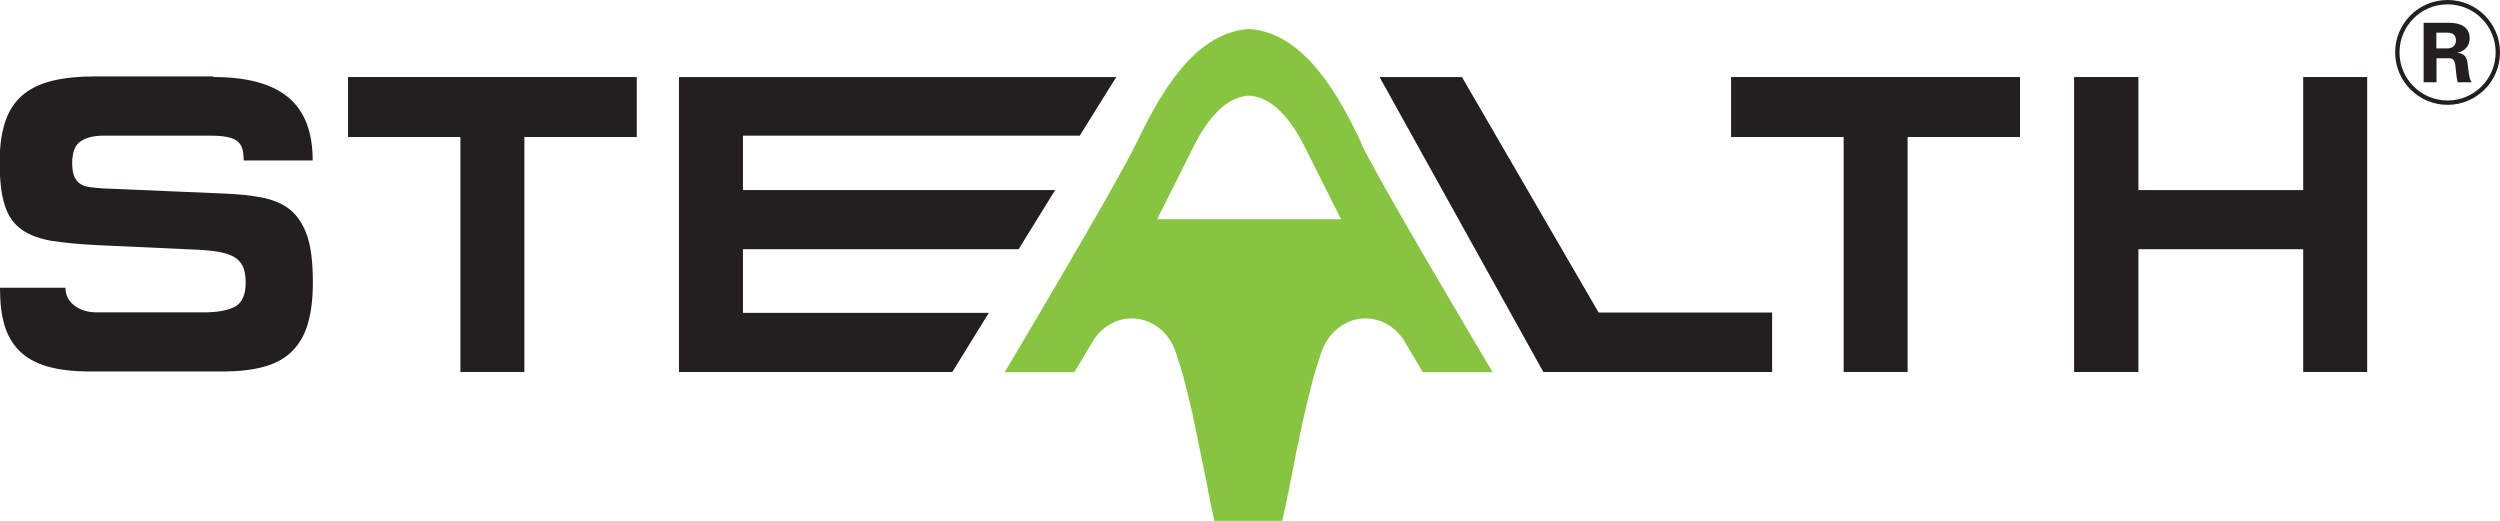
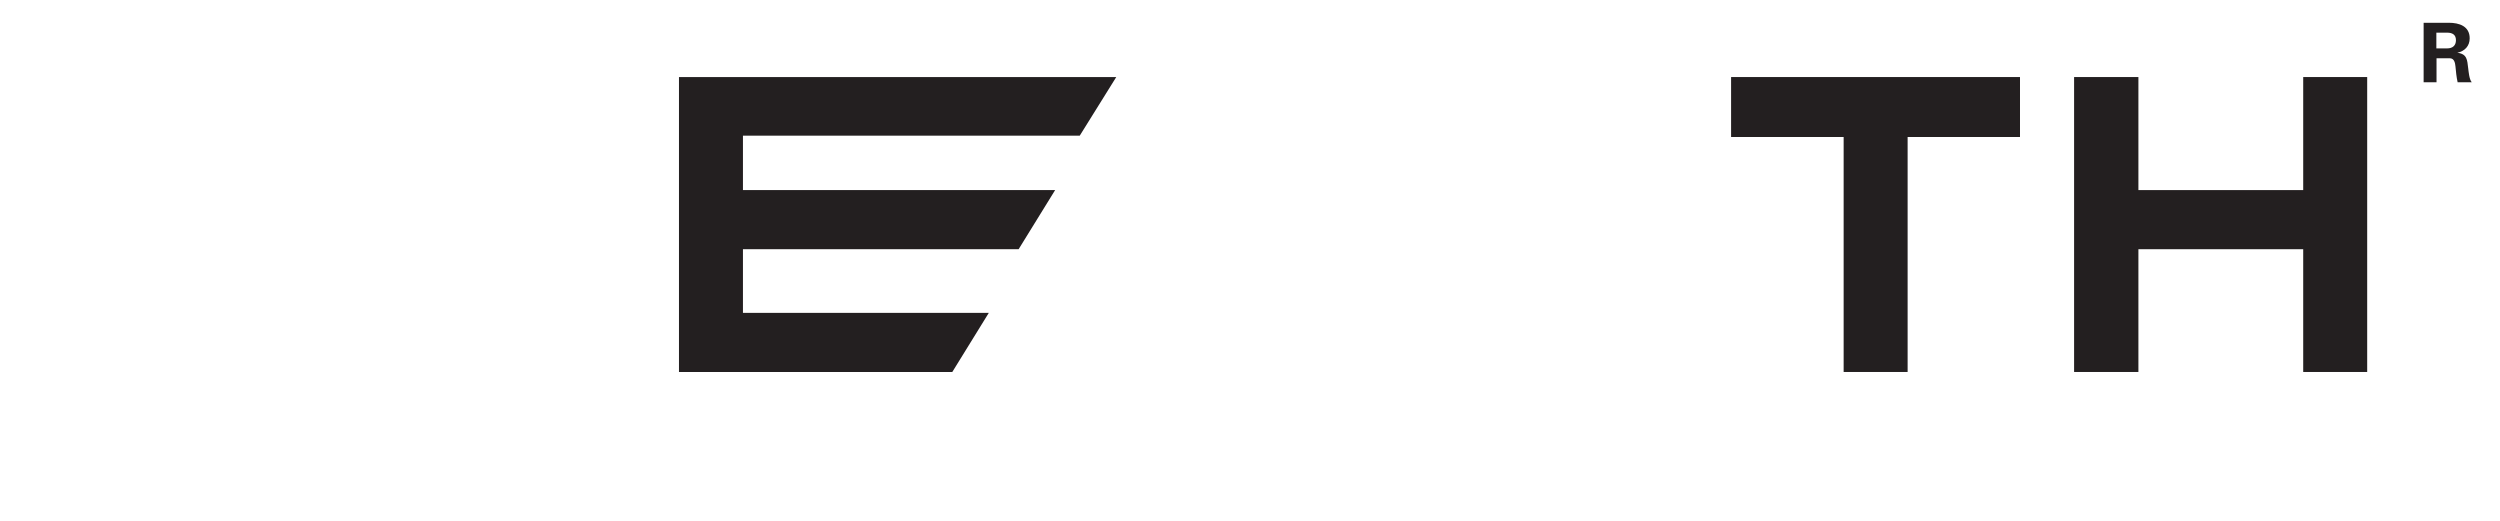
<svg xmlns="http://www.w3.org/2000/svg" id="Layer_2" data-name="Layer 2" viewBox="0 0 149.27 31.1">
  <defs>
    <style>
      .cls-1 {
        fill: #87c540;
      }

      .cls-2 {
        fill: none;
        stroke: #231f20;
        stroke-miterlimit: 10;
        stroke-width: .26px;
      }

      .cls-3 {
        fill: #231f20;
      }
    </style>
  </defs>
  <g id="Layer_1-2" data-name="Layer 1">
-     <path class="cls-3" d="m12.76,4.6c2.01,0,3.49.41,4.46,1.22.97.81,1.45,2.06,1.45,3.76h-4.12c0-.27-.03-.5-.08-.69-.05-.19-.15-.34-.3-.46-.15-.12-.35-.2-.6-.25-.25-.05-.58-.08-.98-.08h-6.42c-.54,0-.98.1-1.33.32-.35.21-.53.66-.53,1.33,0,.35.05.63.14.82.09.19.22.34.38.43.16.1.36.15.59.18.23.03.48.05.76.07l7.06.3c.9.03,1.7.11,2.38.24.68.13,1.25.37,1.7.73.45.36.79.89,1.02,1.56.23.68.34,1.6.34,2.76,0,.95-.09,1.76-.28,2.42-.18.67-.49,1.22-.91,1.66-.42.44-.98.76-1.67.96-.69.2-1.53.3-2.53.3h-7.91c-1.01,0-1.86-.1-2.55-.3-.69-.2-1.25-.51-1.67-.93-.42-.42-.72-.94-.9-1.56-.18-.62-.26-1.36-.26-2.21h3.91c0,.44.18.79.53,1.06.35.27.8.41,1.33.41h6.39c.84,0,1.47-.12,1.89-.35.41-.24.62-.71.62-1.42,0-.32-.04-.6-.11-.83-.08-.23-.21-.42-.4-.58-.19-.16-.46-.28-.81-.37-.34-.09-.79-.14-1.35-.18l-6.11-.28c-1.09-.05-2-.14-2.75-.25-.74-.12-1.35-.34-1.83-.67-.47-.33-.82-.81-1.02-1.45-.21-.63-.31-1.5-.31-2.6,0-.93.11-1.72.32-2.37.21-.65.55-1.18,1.01-1.59.46-.4,1.06-.7,1.78-.88.73-.18,1.6-.27,2.63-.27h7.01Z" />
-     <polygon class="cls-3" points="38.02 8.18 31.31 8.18 31.31 22.21 27.49 22.21 27.49 8.18 20.78 8.18 20.78 4.6 38.02 4.6 38.02 8.18" />
    <polygon class="cls-3" points="66.65 4.6 64.47 8.1 44.36 8.1 44.36 11.35 63 11.35 60.82 14.88 44.36 14.88 44.36 18.68 59.04 18.68 56.86 22.21 40.54 22.21 40.54 4.6 66.65 4.6" />
-     <polygon class="cls-3" points="87.29 4.6 95.45 18.66 105.81 18.66 105.81 22.21 92.15 22.21 82.37 4.6 87.29 4.6" />
    <polygon class="cls-3" points="120.61 8.18 113.9 8.18 113.9 22.21 110.08 22.21 110.08 8.18 103.36 8.18 103.36 4.6 120.61 4.6 120.61 8.18" />
    <polygon class="cls-3" points="127.68 4.6 127.68 11.35 137.52 11.35 137.52 4.6 141.34 4.6 141.34 22.21 137.52 22.21 137.52 14.88 127.68 14.88 127.68 22.21 123.84 22.21 123.84 4.6 127.68 4.6" />
-     <path class="cls-1" d="m69.09,13.09l1.84-3.67c.64-1.33,1.77-3.6,3.65-3.71,1.88.12,3.01,2.39,3.65,3.71l1.84,3.67h-10.97Zm12.21-4.52c-1.17-2.45-3.27-6.63-6.73-6.84h0c-3.46.22-5.55,4.4-6.73,6.84-1.18,2.45-7.85,13.65-7.85,13.65h4.16l1.16-1.94c.51-.77,1.34-1.27,2.26-1.27,1.23,0,2.27.86,2.65,2.07l.26.81c.02.06.04.13.06.19.03.1.06.21.09.31.02.08.04.16.06.24.03.1.06.21.08.31.02.08.04.16.06.23.03.11.06.22.08.32.02.08.04.16.06.23.03.11.06.23.08.34.02.08.04.15.05.22.03.12.06.25.09.38.02.06.03.12.04.19.04.19.08.38.12.57h0c.04.19.08.38.12.57.01.07.03.14.04.21.02.12.05.24.07.36.02.08.04.17.05.25.02.11.04.21.07.32.02.09.03.17.05.26.02.11.05.22.07.32.02.12.05.23.07.35.02.12.05.24.07.36.02.11.05.23.07.34.02.08.03.16.05.25.02.1.04.21.06.32.01.08.03.15.05.23.02.11.04.22.06.32.01.07.03.14.04.21.02.12.05.23.07.34.01.06.02.11.04.17.04.17.07.33.11.5h4.05c.04-.16.07-.33.11-.5.01-.06.02-.11.04-.17.02-.11.05-.23.07-.34.01-.07.03-.14.04-.21.02-.1.04-.21.07-.32.02-.07.03-.15.05-.23.02-.1.04-.21.06-.32.02-.08.03-.16.05-.25.02-.11.05-.22.07-.34.02-.12.05-.24.07-.36.02-.12.05-.24.07-.35.02-.11.04-.21.06-.32.02-.09.03-.17.05-.26.02-.11.04-.22.07-.32.02-.08.03-.17.05-.25.03-.12.05-.24.08-.36.01-.07.03-.14.04-.21.04-.19.08-.38.12-.57h0c.04-.19.08-.38.13-.57.01-.06.03-.12.04-.19.03-.13.06-.25.09-.38.02-.07.03-.15.05-.22.03-.11.05-.23.08-.34.02-.08.04-.15.06-.23.03-.11.06-.22.08-.32.02-.08.04-.16.06-.23.03-.1.06-.21.08-.31.02-.08.04-.16.07-.24.03-.1.06-.21.09-.31.02-.06.04-.12.06-.19l.26-.81c.39-1.2,1.43-2.07,2.65-2.07.93,0,1.75.5,2.27,1.27l1.15,1.94h4.17s-6.67-11.19-7.85-13.65" />
-     <path class="cls-2" d="m149.14,3.13c0,1.66-1.35,3-3,3s-3-1.34-3-3,1.34-3,3-3,3,1.34,3,3" />
    <path class="cls-3" d="m145.47,2.89h.64c.33,0,.53-.17.53-.49s-.2-.45-.53-.45h-.64v.94Zm0,2.02h-.76V1.36h1.51c.61,0,1.24.2,1.24.93,0,.46-.3.77-.74.86h0c.59.07.59.43.65.92.03.23.06.65.21.84h-.84c-.07-.31-.1-.63-.13-.95-.02-.2-.07-.47-.32-.48h-.81v1.43Z" />
  </g>
</svg>